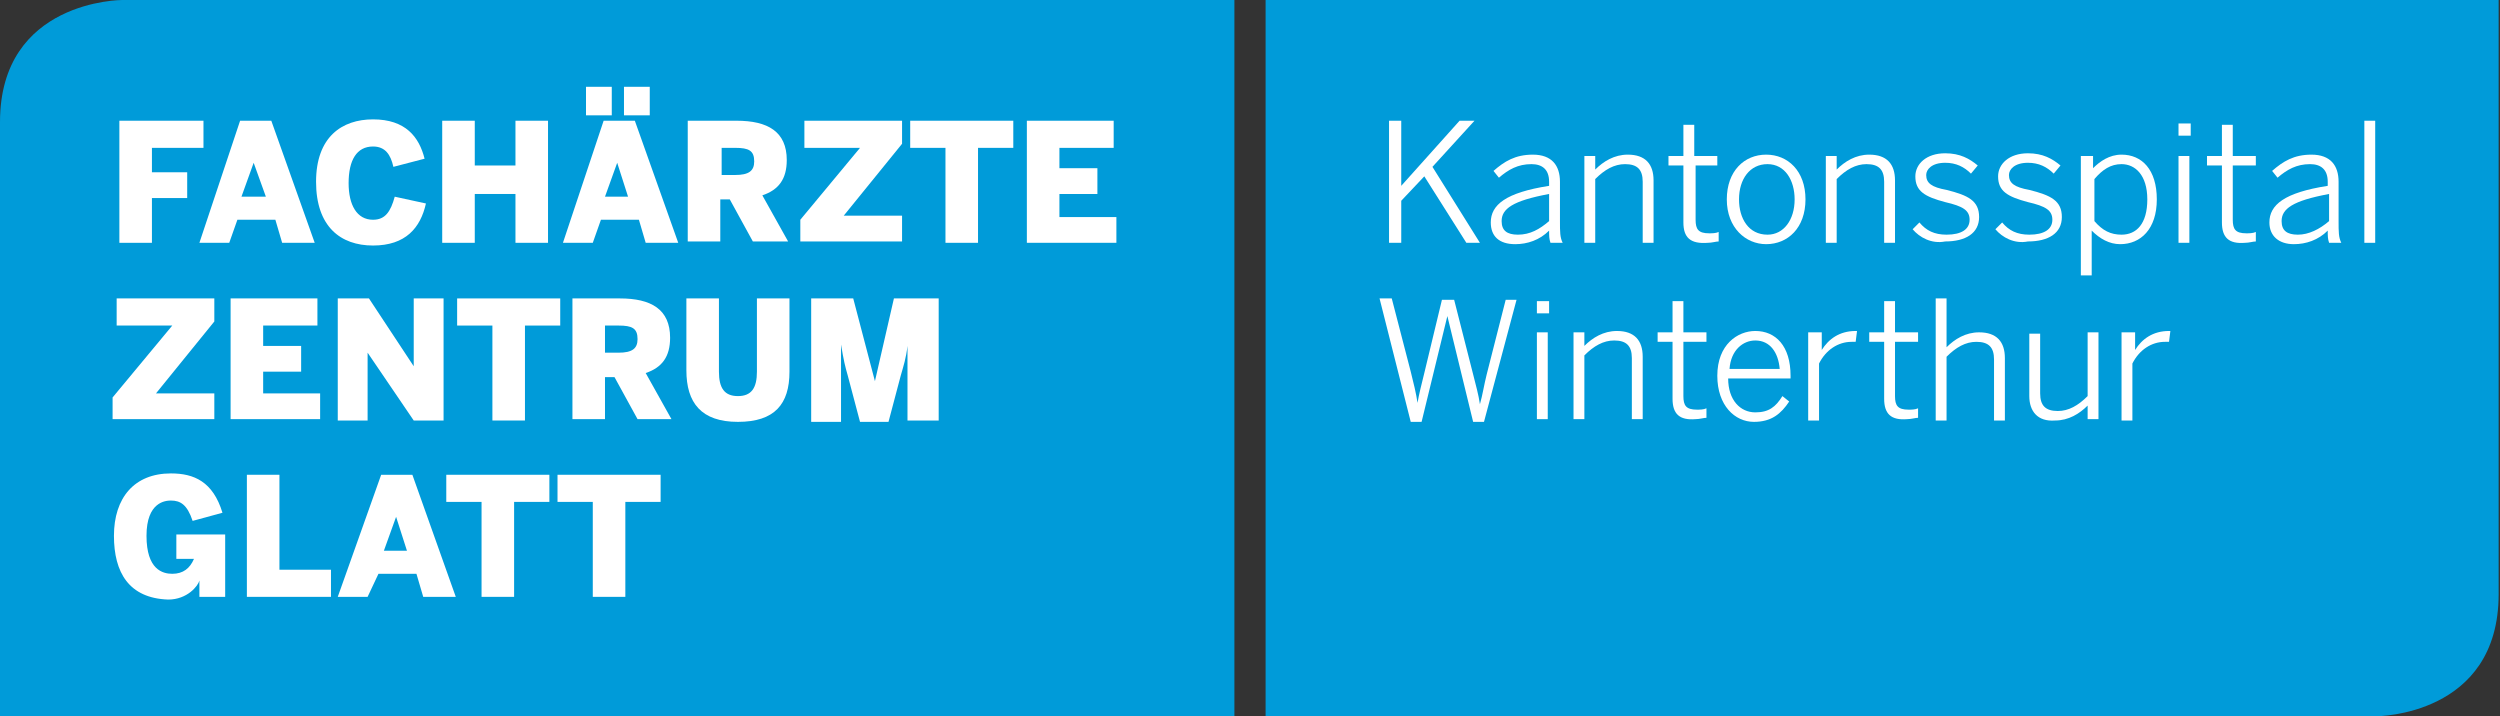
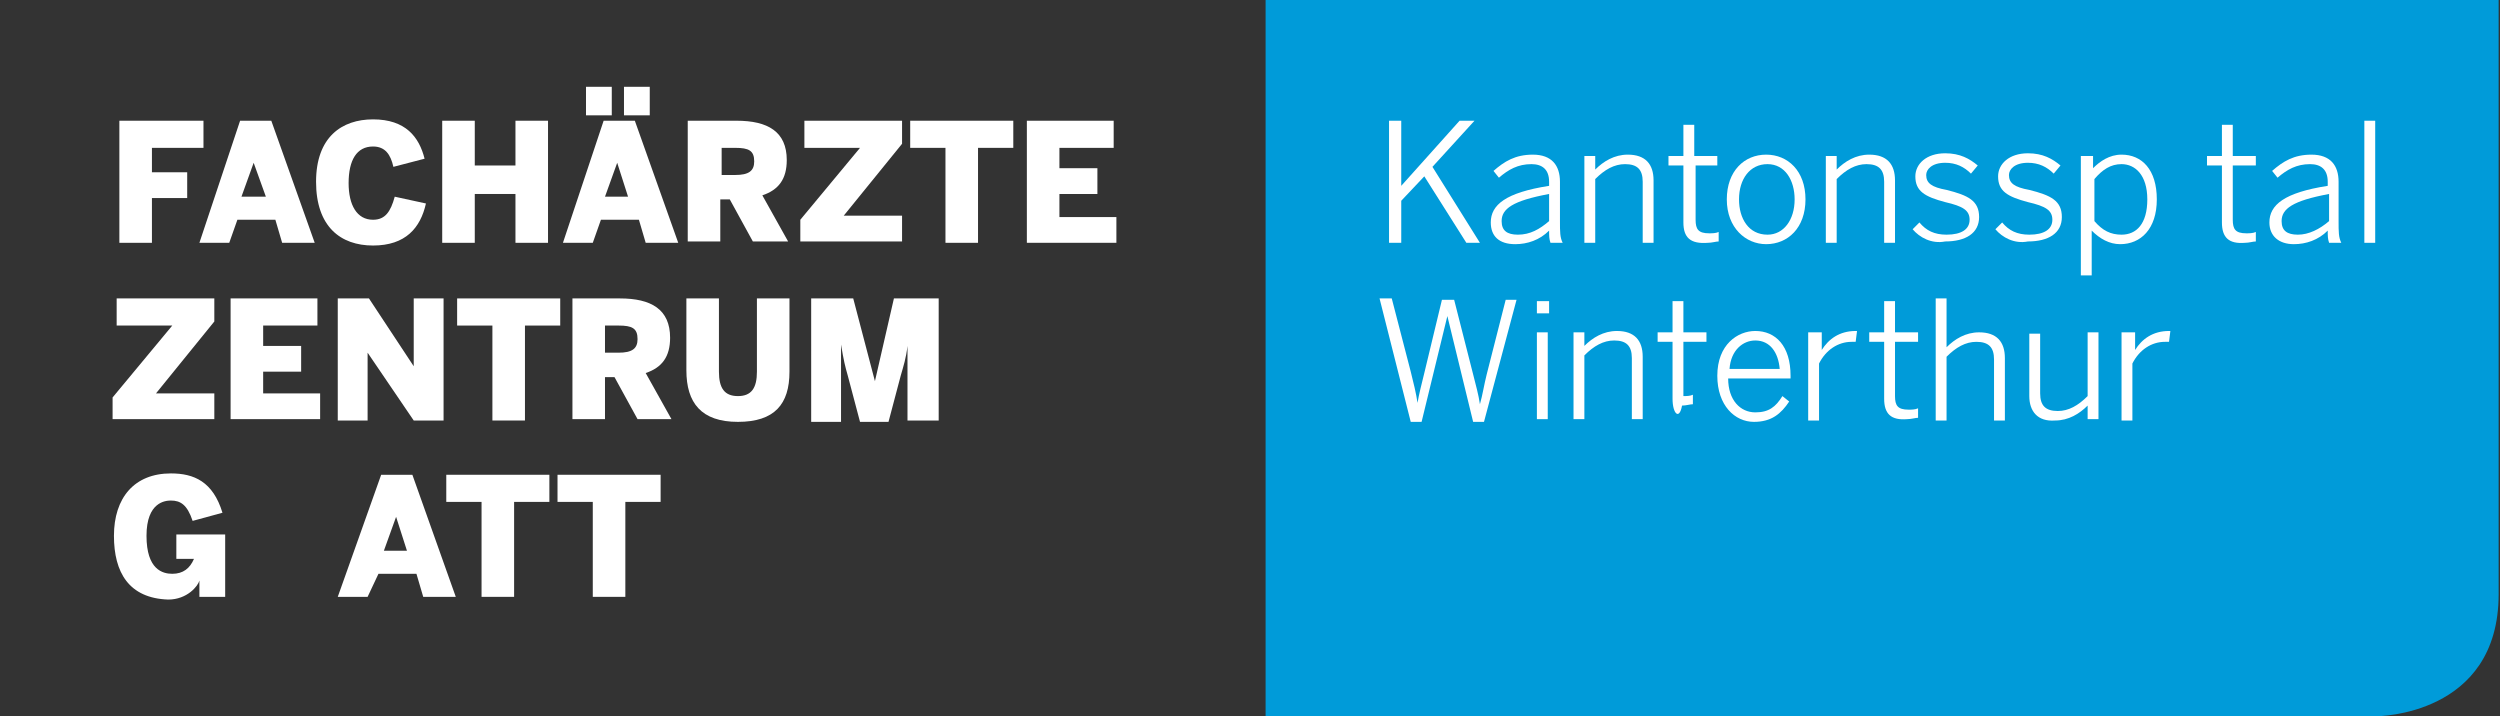
<svg xmlns="http://www.w3.org/2000/svg" version="1.1" id="Ebene_1" x="0px" y="0px" viewBox="0 0 184.3 52.8" style="enable-background:new 0 0 184.3 52.8;" xml:space="preserve">
  <rect x="0" y="0" width="184.3" height="52.8" fill="#333333" stroke="none" />
  <style type="text/css">
	.st0{fill:#009BD9;}
	.st1{fill:#FFFFFF;}
</style>
  <g>
-     <path class="st0" d="M9,0c0,0-9,0-9,9v43.8h91V0H9z" />
    <path class="st0" d="M93.3,0v52.8h81.9c0,0,9,0,9-9V0H93.3z" />
    <g>
      <path class="st1" d="M8.8,8.9H15v2h-3.8v1.8h2.6v1.9h-2.6v3.3H8.8V8.9z" />
      <path class="st1" d="M17.7,8.9h2.3l3.2,9h-2.4l-0.5-1.7h-2.8l-0.6,1.7h-2.2L17.7,8.9z M19.6,14.5L18.7,12h0l-0.9,2.5H19.6z" />
      <path class="st1" d="M23.3,13.4c0-3.3,1.9-4.6,4.2-4.6c2.4,0,3.4,1.3,3.8,2.9L29,12.3c-0.2-0.9-0.6-1.5-1.5-1.5    c-1.2,0-1.8,1-1.8,2.7c0,1.6,0.6,2.7,1.8,2.7c0.9,0,1.3-0.6,1.6-1.7l2.3,0.5c-0.4,1.8-1.5,3.1-3.9,3.1    C25.1,18.1,23.3,16.7,23.3,13.4z" />
      <path class="st1" d="M32.5,8.9H35v3.3h3V8.9h2.4v9h-2.4v-3.6h-3v3.6h-2.4V8.9z" />
      <path class="st1" d="M44.5,8.9h2.3l3.2,9h-2.4l-0.5-1.7h-2.8l-0.6,1.7h-2.2L44.5,8.9z M43.2,6.4h1.9v2.1h-1.9V6.4z M46.3,14.5    L45.5,12h0l-0.9,2.5H46.3z M46,6.4h1.9v2.1H46V6.4z" />
      <path class="st1" d="M50.8,8.9h3.5c2.3,0,3.7,0.8,3.7,2.9c0,1.4-0.6,2.2-1.8,2.6l1.9,3.4h-2.6l-1.7-3.1h-0.7v3.1h-2.4V8.9z     M54.2,12.9c1,0,1.4-0.3,1.4-1c0-0.8-0.4-1-1.4-1h-1v2H54.2z" />
      <path class="st1" d="M59,16.2l4.4-5.3h-4.1v-2h7.2v1.7l-4.3,5.3h4.3v1.9H59V16.2z" />
      <path class="st1" d="M69.7,10.9h-2.6v-2h7.6v2h-2.6v7h-2.4V10.9z" />
      <path class="st1" d="M75.7,8.9h6.4v2h-4v1.5h2.8v1.9h-2.8v1.7h4.2v1.9h-6.6V8.9z" />
    </g>
    <g>
      <path class="st1" d="M8.3,29.3l4.4-5.3H8.6v-2h7.2v1.7L11.5,29h4.3v1.9H8.3V29.3z" />
      <path class="st1" d="M17,22h6.4v2h-4v1.5h2.8v1.9h-2.8V29h4.2v1.9H17V22z" />
      <path class="st1" d="M24.8,22h2.4l3.3,5h0v-5h2.2v9h-2.2l-3.4-5h0v5h-2.2V22z" />
      <path class="st1" d="M36.3,24h-2.6v-2h7.6v2h-2.6v7h-2.4V24z" />
      <path class="st1" d="M42.2,22h3.5c2.3,0,3.7,0.8,3.7,2.9c0,1.4-0.6,2.2-1.8,2.6l1.9,3.4H47l-1.7-3.1h-0.7v3.1h-2.4V22z M45.6,26    c1,0,1.4-0.3,1.4-1c0-0.8-0.4-1-1.4-1h-1v2H45.6z" />
      <path class="st1" d="M50.6,27.3V22H53v5.4c0,1.2,0.4,1.8,1.4,1.8s1.4-0.6,1.4-1.8V22h2.4v5.4c0,2.4-1.1,3.7-3.8,3.7    S50.6,29.7,50.6,27.3z" />
      <path class="st1" d="M59.7,22h3.2l1.6,6.1h0l1.4-6.1h3.3v9h-2.3v-5.5h0c-0.1,0.9-0.3,1.5-0.5,2.2l-0.9,3.4h-2.1l-0.9-3.4    c-0.2-0.7-0.3-1.1-0.5-2.3h0v5.7h-2.2V22z" />
    </g>
    <g>
      <path class="st1" d="M8.4,39.5c0-2.8,1.5-4.6,4.2-4.6c1.7,0,3.1,0.6,3.8,2.9l-2.2,0.6c-0.4-1.2-0.9-1.5-1.6-1.5    c-0.4,0-1.8,0.1-1.8,2.6c0,2.5,1.2,2.8,1.9,2.8c0.8,0,1.3-0.4,1.6-1.1h-1.3v-1.8h3.6V44h-1.9v-1.2h0c-0.1,0.4-0.9,1.4-2.3,1.4    C9.5,44.1,8.4,42.2,8.4,39.5z" />
-       <path class="st1" d="M18.2,35h2.4v7h3.8V44h-6.2V35z" />
      <path class="st1" d="M28.1,35h2.3l3.2,9h-2.4l-0.5-1.7h-2.8L27.1,44h-2.2L28.1,35z M30,40.6l-0.8-2.5h0l-0.9,2.5H30z" />
      <path class="st1" d="M35.5,37h-2.6v-2h7.6v2h-2.6v7h-2.4V37z" />
      <path class="st1" d="M43.7,37h-2.6v-2h7.6v2h-2.6v7h-2.4V37z" />
    </g>
    <g>
      <path class="st1" d="M102.4,8.9h0.9v4.8l4.3-4.8h1.1l-3.1,3.4l3.5,5.6h-1L105,13l-1.7,1.8v3.1h-0.9V8.9z" />
      <path class="st1" d="M109.9,16.4c0-1.3,1.1-2.2,4.3-2.7v-0.3c0-0.9-0.5-1.3-1.3-1.3c-1,0-1.7,0.4-2.4,1l-0.4-0.5    c0.8-0.7,1.6-1.2,2.9-1.2c1.4,0,2,0.8,2,2v2.9c0,0.8,0,1.2,0.2,1.6h-0.9c-0.1-0.3-0.1-0.5-0.1-0.9c-0.7,0.7-1.6,1-2.5,1    C110.5,18,109.9,17.4,109.9,16.4z M114.2,16.3v-2c-2.7,0.5-3.5,1.1-3.5,2c0,0.7,0.4,1,1.2,1C112.8,17.3,113.5,16.9,114.2,16.3z" />
      <path class="st1" d="M116.8,11.5h0.8v1c0.6-0.6,1.4-1.1,2.4-1.1c1.3,0,1.9,0.7,1.9,1.9v4.6h-0.8v-4.5c0-0.9-0.4-1.3-1.3-1.3    c-0.8,0-1.5,0.4-2.2,1.1v4.7h-0.8V11.5z" />
      <path class="st1" d="M124.1,16.4v-4.2H123v-0.7h1.1V9.2h0.8v2.3h1.7v0.7H125v4c0,0.7,0.2,1,1,1c0.2,0,0.5,0,0.7-0.1v0.7    c-0.2,0-0.5,0.1-0.8,0.1C124.6,18,124.1,17.5,124.1,16.4z" />
      <path class="st1" d="M127.3,14.7c0-2.1,1.3-3.3,2.9-3.3c1.6,0,2.9,1.2,2.9,3.3c0,2.1-1.3,3.3-2.9,3.3    C128.7,18,127.3,16.8,127.3,14.7z M132.3,14.7c0-1.4-0.7-2.6-2-2.6c-1.3,0-2.1,1.1-2.1,2.6c0,1.4,0.7,2.6,2.1,2.6    C131.5,17.3,132.3,16.2,132.3,14.7z" />
      <path class="st1" d="M134.6,11.5h0.8v1c0.6-0.6,1.4-1.1,2.4-1.1c1.3,0,1.9,0.7,1.9,1.9v4.6h-0.8v-4.5c0-0.9-0.4-1.3-1.3-1.3    c-0.8,0-1.5,0.4-2.2,1.1v4.7h-0.8V11.5z" />
      <path class="st1" d="M141,16.9l0.5-0.5c0.5,0.6,1.1,0.9,2,0.9c1.1,0,1.7-0.4,1.7-1.1c0-0.7-0.5-1-1.8-1.3    c-1.5-0.4-2.2-0.8-2.2-1.9c0-0.9,0.8-1.7,2.2-1.7c1.1,0,1.8,0.4,2.4,0.9l-0.5,0.6c-0.5-0.5-1.1-0.8-1.9-0.8c-1,0-1.4,0.5-1.4,0.9    c0,0.6,0.4,0.9,1.5,1.1c1.6,0.4,2.4,0.8,2.4,2c0,1.2-1,1.8-2.5,1.8C142.4,18,141.5,17.5,141,16.9z" />
      <path class="st1" d="M147.1,16.9l0.5-0.5c0.5,0.6,1.1,0.9,2,0.9c1.1,0,1.7-0.4,1.7-1.1c0-0.7-0.5-1-1.8-1.3    c-1.5-0.4-2.2-0.8-2.2-1.9c0-0.9,0.8-1.7,2.2-1.7c1.1,0,1.8,0.4,2.4,0.9l-0.5,0.6c-0.5-0.5-1.1-0.8-1.9-0.8c-1,0-1.4,0.5-1.4,0.9    c0,0.6,0.4,0.9,1.5,1.1c1.6,0.4,2.4,0.8,2.4,2c0,1.2-1,1.8-2.5,1.8C148.5,18,147.6,17.5,147.1,16.9z" />
      <path class="st1" d="M153.5,11.5h0.8v0.9c0.5-0.5,1.2-1,2.1-1c1.5,0,2.6,1.1,2.6,3.3s-1.2,3.3-2.7,3.3c-0.8,0-1.5-0.4-2.1-1v3.3    h-0.8V11.5z M158.3,14.7c0-1.8-0.9-2.6-1.9-2.6c-0.8,0-1.4,0.4-2,1.1v3.1c0.6,0.7,1.2,1,2,1C157.5,17.3,158.3,16.5,158.3,14.7z" />
-       <path class="st1" d="M160.6,9.1h0.9V10h-0.9V9.1z M160.6,11.5h0.8v6.4h-0.8V11.5z" />
      <path class="st1" d="M163.8,16.4v-4.2h-1.1v-0.7h1.1V9.2h0.8v2.3h1.7v0.7h-1.7v4c0,0.7,0.2,1,1,1c0.2,0,0.5,0,0.7-0.1v0.7    c-0.2,0-0.5,0.1-0.8,0.1C164.3,18,163.8,17.5,163.8,16.4z" />
      <path class="st1" d="M167.3,16.4c0-1.3,1.1-2.2,4.3-2.7v-0.3c0-0.9-0.5-1.3-1.3-1.3c-1,0-1.7,0.4-2.4,1l-0.4-0.5    c0.8-0.7,1.6-1.2,2.9-1.2c1.4,0,2,0.8,2,2v2.9c0,0.8,0,1.2,0.2,1.6h-0.9c-0.1-0.3-0.1-0.5-0.1-0.9c-0.7,0.7-1.6,1-2.5,1    C168,18,167.3,17.4,167.3,16.4z M171.7,16.3v-2c-2.7,0.5-3.5,1.1-3.5,2c0,0.7,0.4,1,1.2,1C170.2,17.3,171,16.9,171.7,16.3z" />
      <path class="st1" d="M174.3,8.9h0.8v9h-0.8V8.9z" />
    </g>
    <g>
      <path class="st1" d="M101.7,22h0.9l1.4,5.4c0.2,0.8,0.4,1.6,0.5,2.3h0c0.1-0.6,0.3-1.4,0.5-2.2l1.3-5.4h0.9l1.4,5.5    c0.2,0.8,0.4,1.5,0.5,2.2h0c0.2-0.7,0.3-1.4,0.5-2.2l1.4-5.5h0.8l-2.4,9h-0.8l-1.9-7.8h0l-1.9,7.8h-0.8L101.7,22z" />
      <path class="st1" d="M113.3,22.2h0.9v0.9h-0.9V22.2z M113.3,24.5h0.8v6.4h-0.8V24.5z" />
      <path class="st1" d="M116,24.5h0.8v1c0.6-0.6,1.4-1.1,2.4-1.1c1.3,0,1.9,0.7,1.9,1.9v4.6h-0.8v-4.5c0-0.9-0.4-1.3-1.3-1.3    c-0.8,0-1.5,0.4-2.2,1.1v4.7H116V24.5z" />
-       <path class="st1" d="M123.3,29.4v-4.2h-1.1v-0.7h1.1v-2.3h0.8v2.3h1.7v0.7h-1.7v4c0,0.7,0.2,1,1,1c0.2,0,0.5,0,0.7-0.1v0.7    c-0.2,0-0.5,0.1-0.8,0.1C123.8,31,123.3,30.5,123.3,29.4z" />
+       <path class="st1" d="M123.3,29.4v-4.2h-1.1v-0.7h1.1v-2.3h0.8v2.3h1.7v0.7h-1.7v4c0.2,0,0.5,0,0.7-0.1v0.7    c-0.2,0-0.5,0.1-0.8,0.1C123.8,31,123.3,30.5,123.3,29.4z" />
      <path class="st1" d="M126.6,27.7c0-2.3,1.5-3.3,2.8-3.3c1.5,0,2.6,1.1,2.6,3.3v0.2h-4.6c0,1.6,0.9,2.5,2,2.5c1,0,1.5-0.4,2-1.2    l0.5,0.4c-0.6,0.9-1.3,1.5-2.6,1.5C127.9,31.1,126.6,29.9,126.6,27.7z M131.2,27.2c-0.1-1.2-0.7-2.1-1.8-2.1    c-0.9,0-1.8,0.7-1.9,2.1H131.2z" />
      <path class="st1" d="M133.5,24.5h0.8v1.3h0c0.5-0.8,1.3-1.4,2.5-1.4h0.1l-0.1,0.8c0,0-0.2,0-0.3,0c-1,0-1.9,0.6-2.4,1.6v4.2h-0.8    V24.5z" />
      <path class="st1" d="M138.9,29.4v-4.2h-1.1v-0.7h1.1v-2.3h0.8v2.3h1.7v0.7h-1.7v4c0,0.7,0.2,1,1,1c0.2,0,0.5,0,0.7-0.1v0.7    c-0.2,0-0.5,0.1-0.8,0.1C139.4,31,138.9,30.5,138.9,29.4z" />
      <path class="st1" d="M142.7,22h0.8v3.6c0.6-0.6,1.4-1.1,2.4-1.1c1.3,0,1.9,0.7,1.9,1.9v4.6h-0.8v-4.5c0-0.9-0.4-1.3-1.3-1.3    c-0.8,0-1.5,0.4-2.2,1.1v4.7h-0.8V22z" />
      <path class="st1" d="M149.6,29.2v-4.6h0.8V29c0,0.9,0.4,1.3,1.3,1.3c0.8,0,1.5-0.4,2.2-1.1v-4.7h0.8v6.4h-0.8v-1    c-0.6,0.6-1.4,1.1-2.4,1.1C150.2,31.1,149.6,30.3,149.6,29.2z" />
      <path class="st1" d="M156.6,24.5h0.8v1.3h0c0.5-0.8,1.3-1.4,2.5-1.4h0.1l-0.1,0.8c0,0-0.2,0-0.3,0c-1,0-1.9,0.6-2.4,1.6v4.2h-0.8    V24.5z" />
    </g>
  </g>
</svg>